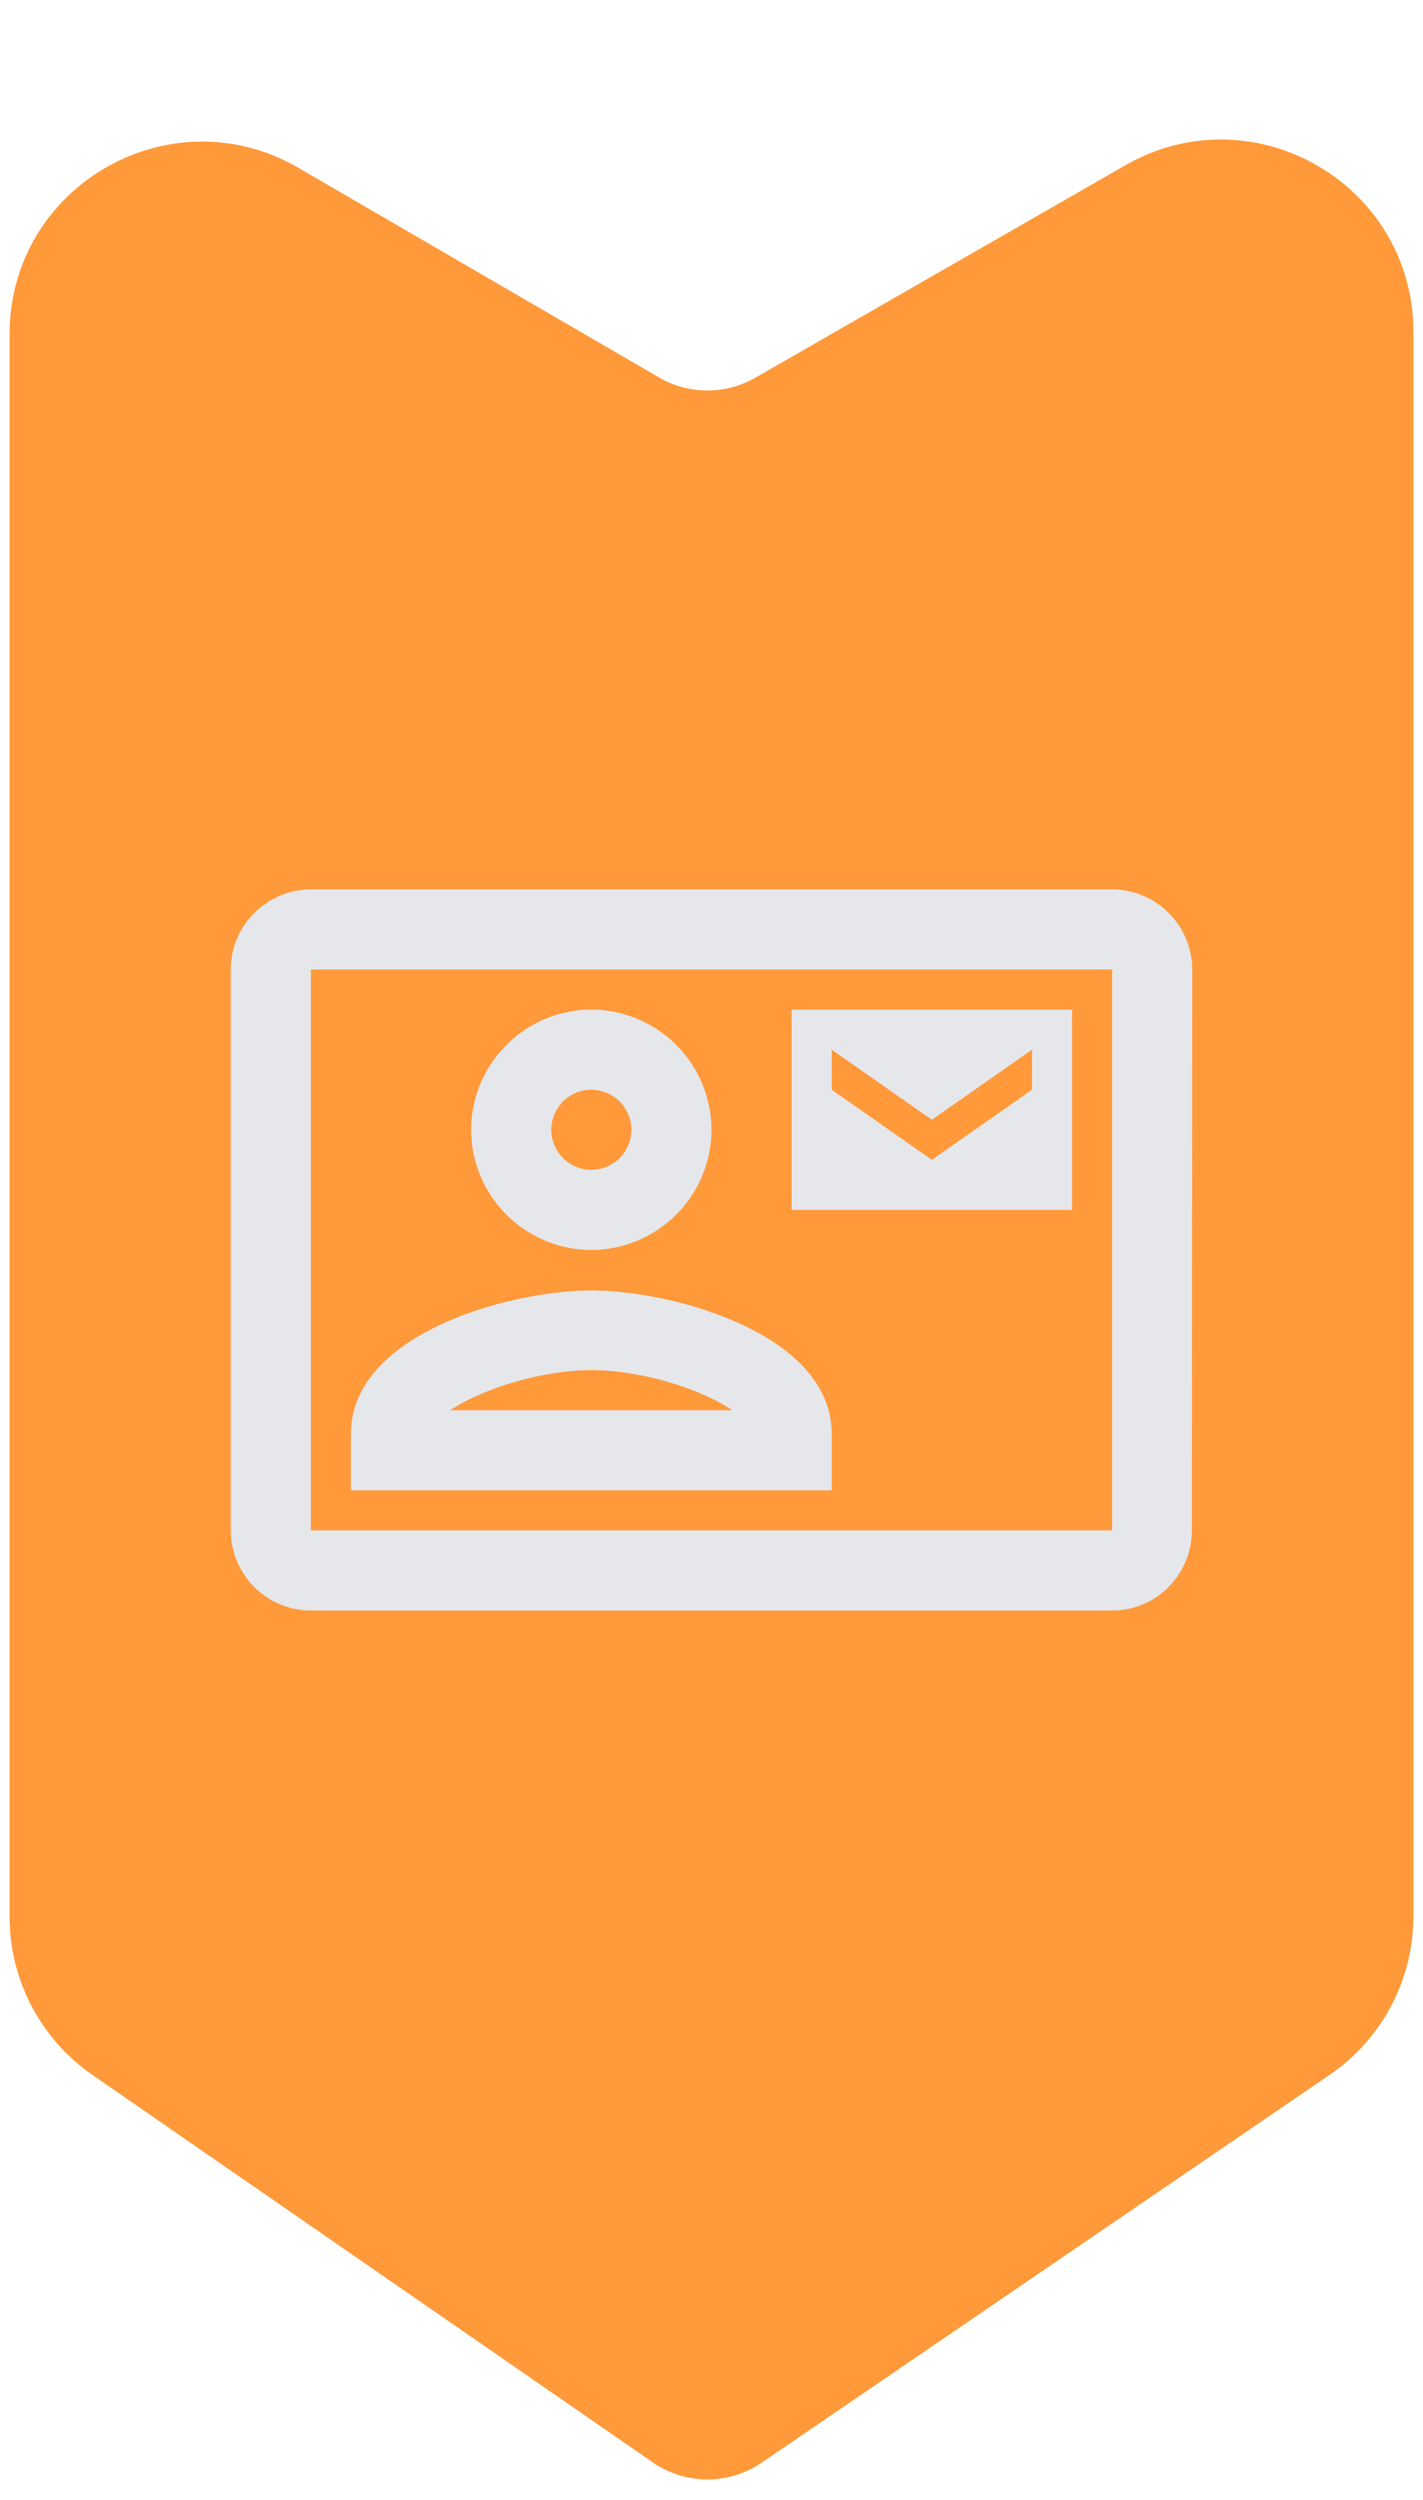
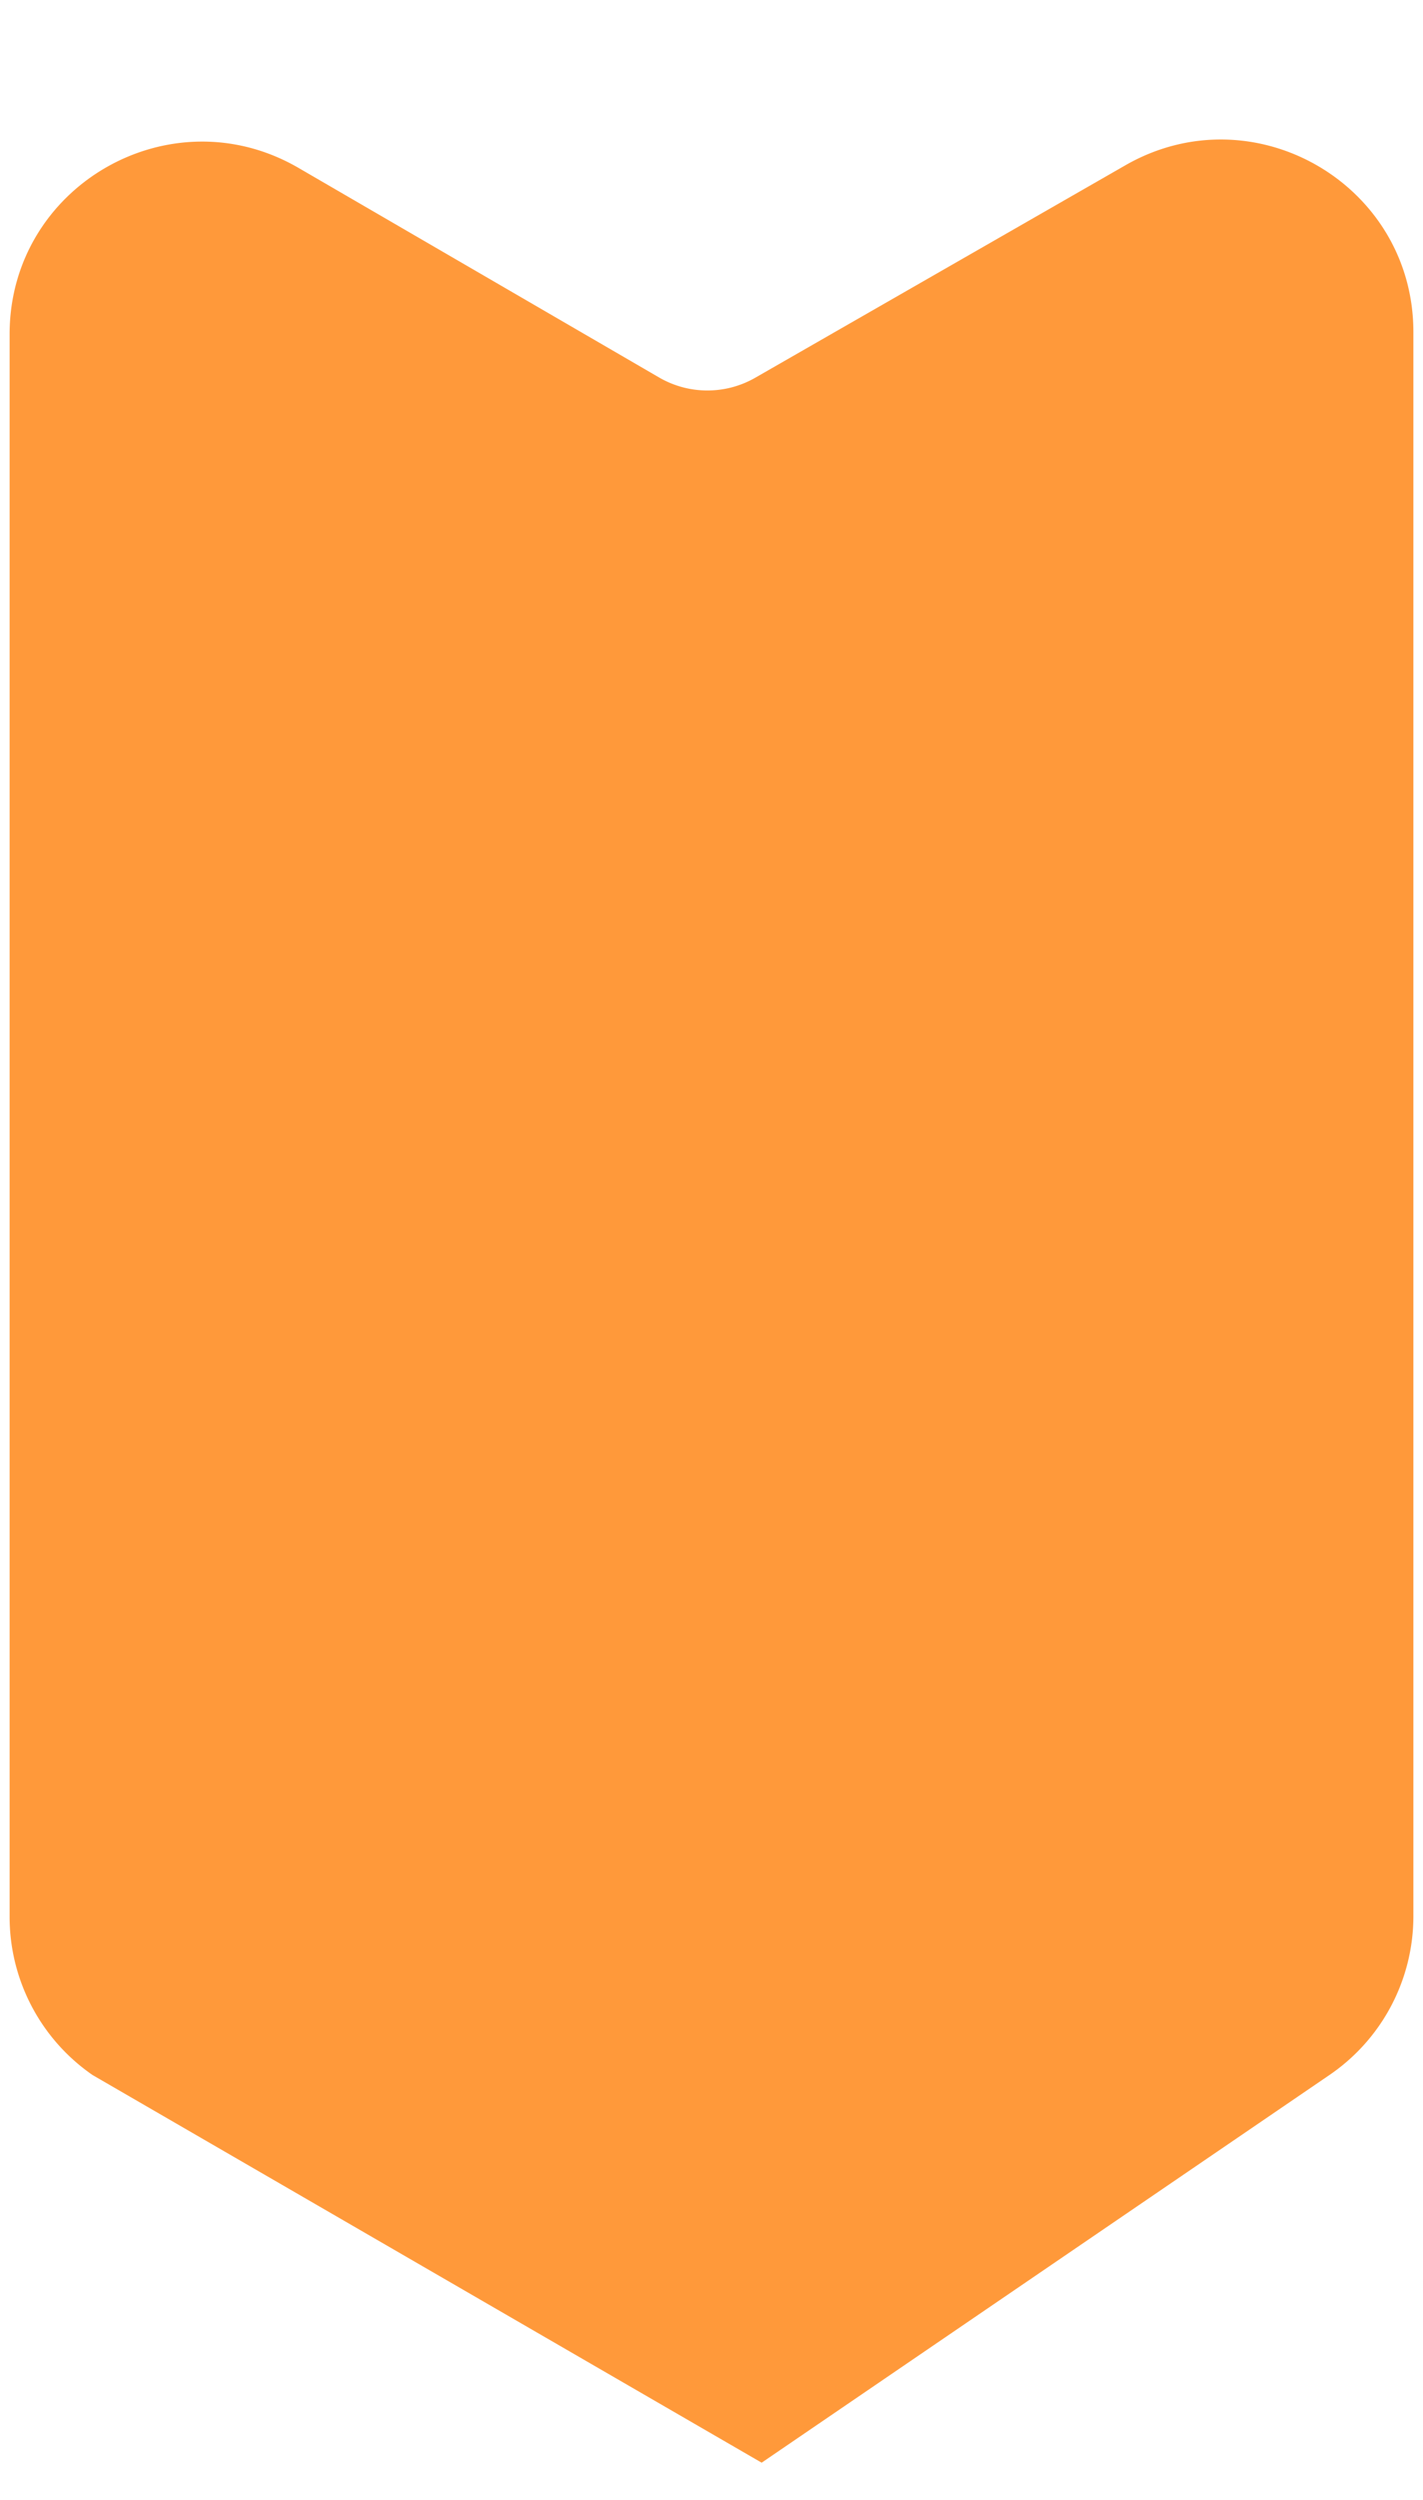
<svg xmlns="http://www.w3.org/2000/svg" width="74" height="130" fill="none">
-   <path d="M73.5 99.641a10 10 0 0 1-4.361 8.259l-29.531 20.163a5 5 0 0 1-5.663-.017L4.813 107.904A10 10 0 0 1 .5 99.679V17.378c0-7.711 8.358-12.52 15.025-8.646l18.749 10.897a5 5 0 0 0 5.001.014L58.522 8.596C65.189 4.77 73.5 9.583 73.5 17.269v82.372z" fill="#ff993a" />
-   <path d="M57.833 46.25H16.167A4.18 4.18 0 0 0 12 50.417v29.167a4.18 4.18 0 0 0 4.167 4.167h41.667c2.292 0 4.146-1.875 4.146-4.167L62 50.417a4.18 4.18 0 0 0-4.167-4.167zm0 33.333H16.167V50.417h41.667v29.167zM55.75 52.5H41.167v10.417H55.75V52.5zm-2.083 4.167l-5.208 3.646-5.208-3.646v-2.083l5.208 3.646 5.208-3.646v2.083zM30.75 65A6.27 6.27 0 0 0 37 58.75a6.27 6.27 0 0 0-6.25-6.25 6.27 6.27 0 0 0-6.25 6.25A6.27 6.27 0 0 0 30.75 65zm0-8.333a2.09 2.09 0 0 1 2.083 2.083 2.09 2.09 0 0 1-2.083 2.083 2.09 2.09 0 0 1-2.083-2.083 2.09 2.09 0 0 1 2.083-2.083zm12.5 17.896c0-5.208-8.271-7.458-12.5-7.458s-12.5 2.25-12.5 7.458V77.5h25v-2.937zm-19.833-1.229c1.542-1.042 4.625-2.083 7.333-2.083s5.771 1.021 7.333 2.083H23.417z" fill="#e5e7eb" />
+   <path d="M73.5 99.641a10 10 0 0 1-4.361 8.259l-29.531 20.163L4.813 107.904A10 10 0 0 1 .5 99.679V17.378c0-7.711 8.358-12.52 15.025-8.646l18.749 10.897a5 5 0 0 0 5.001.014L58.522 8.596C65.189 4.77 73.5 9.583 73.5 17.269v82.372z" fill="#ff993a" />
</svg>